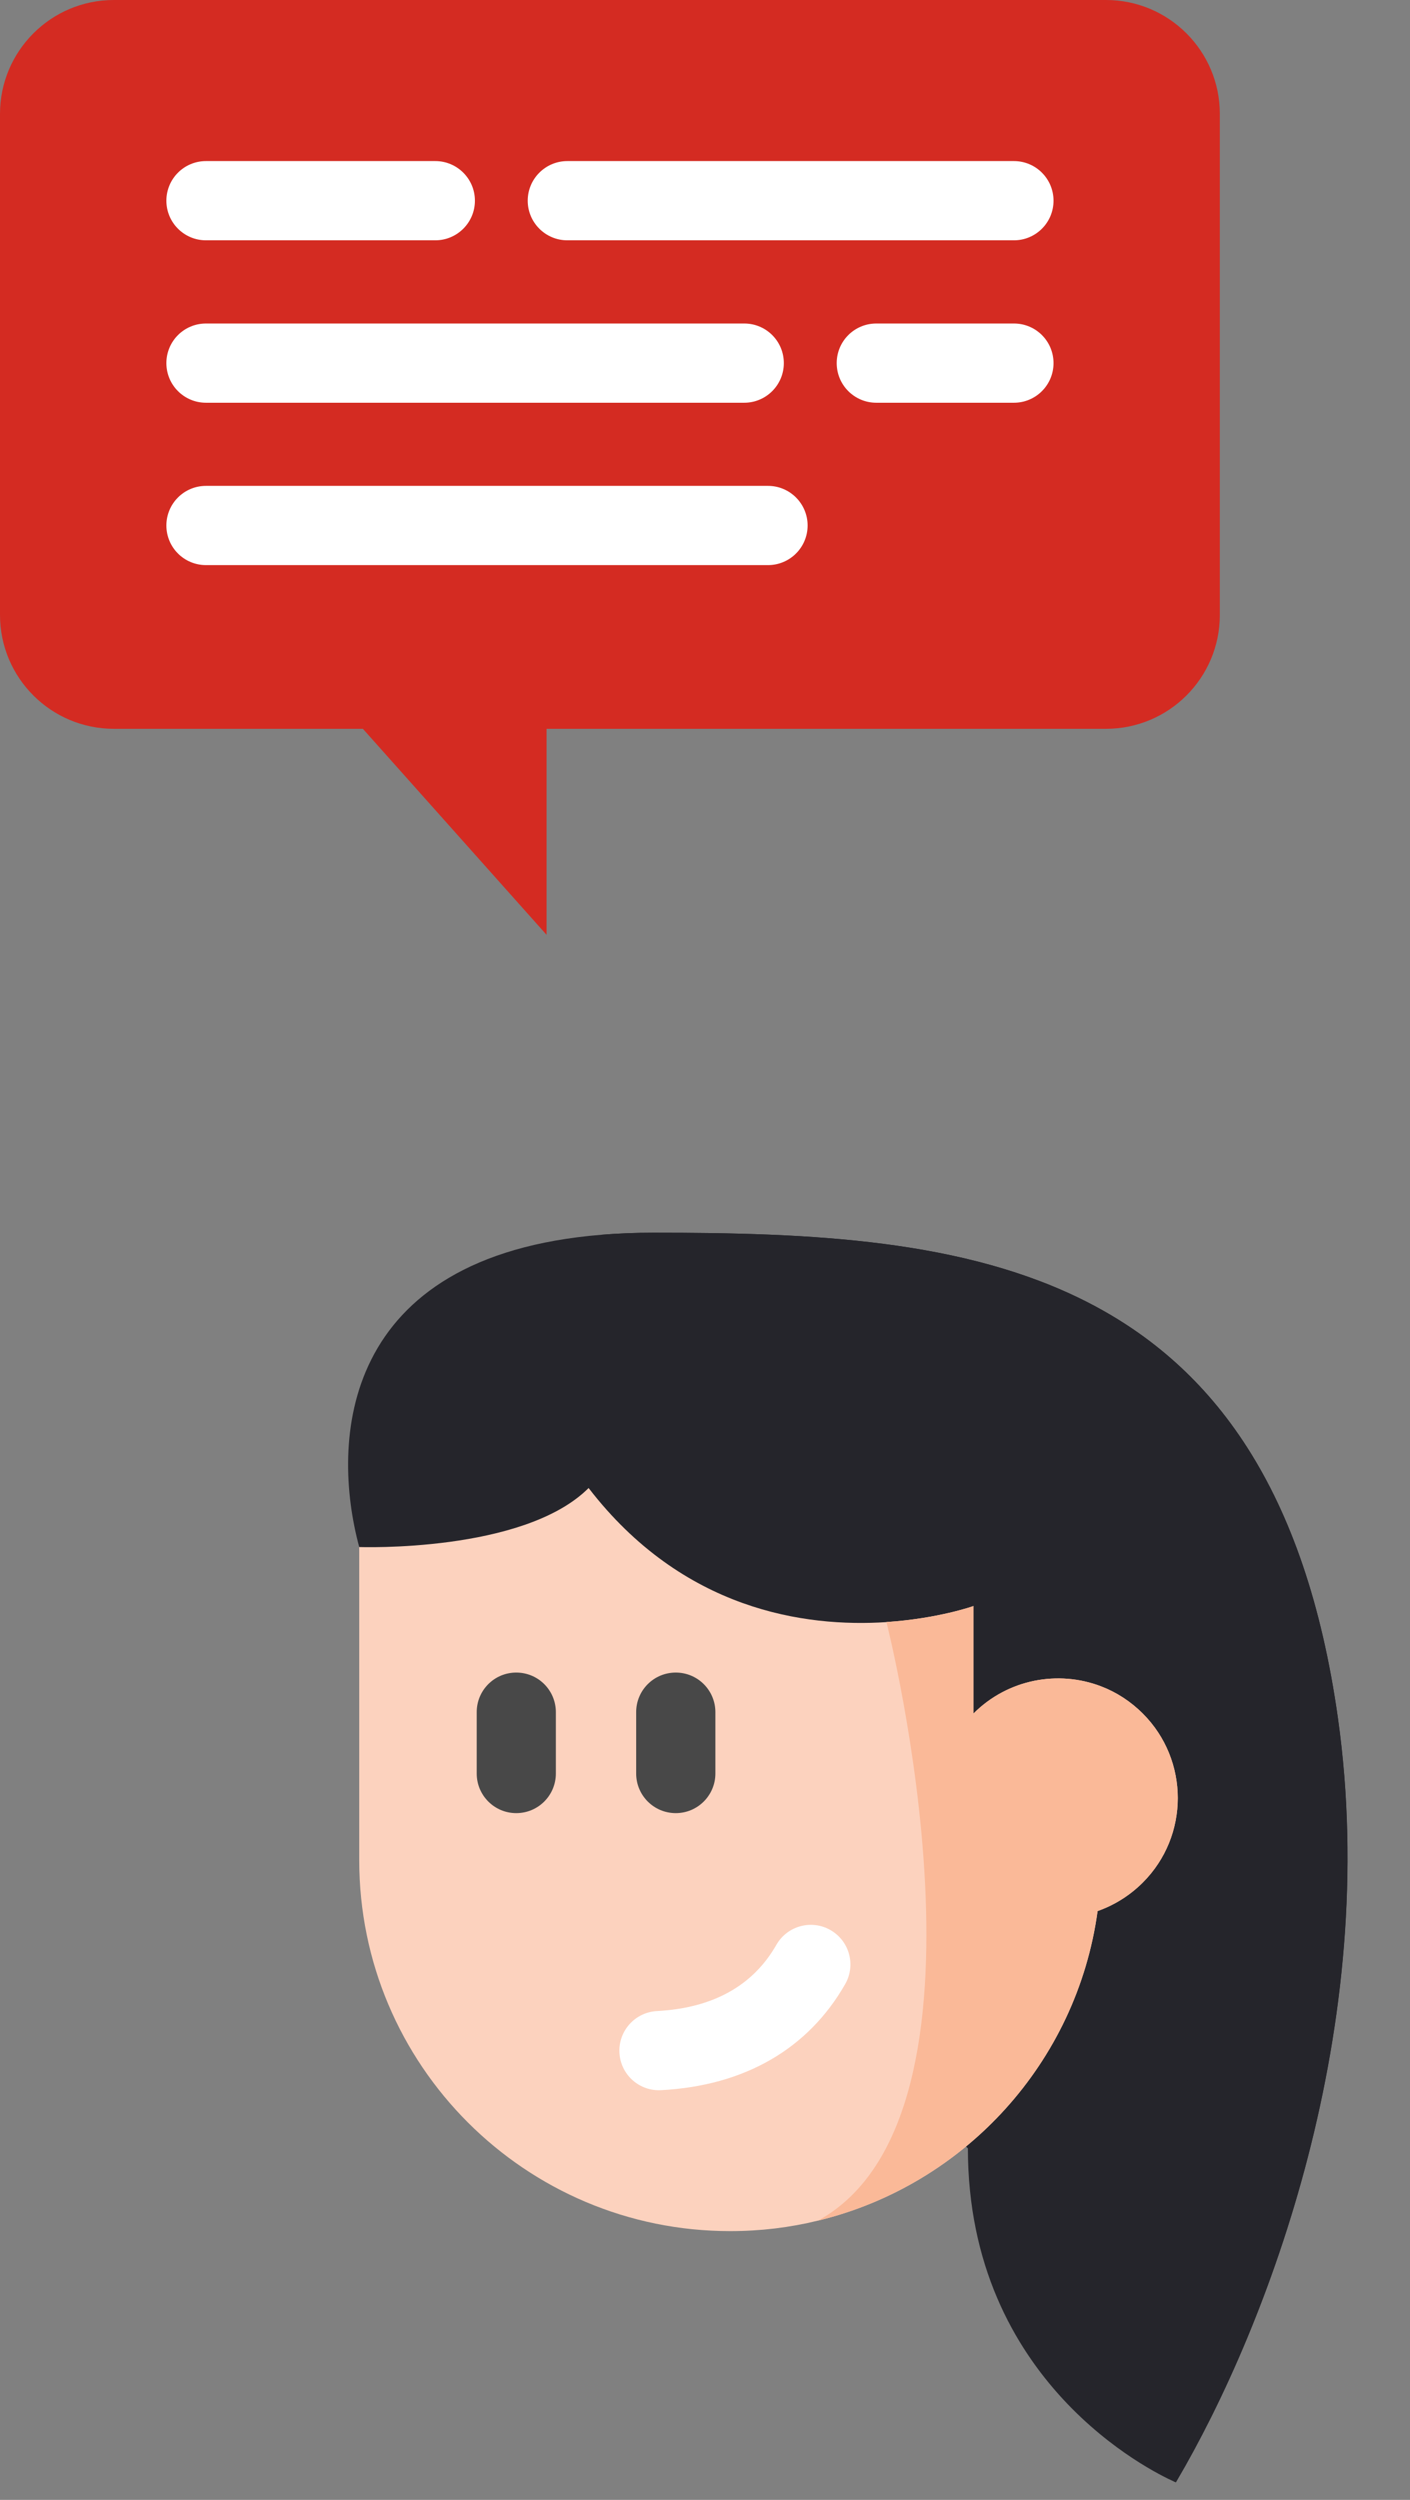
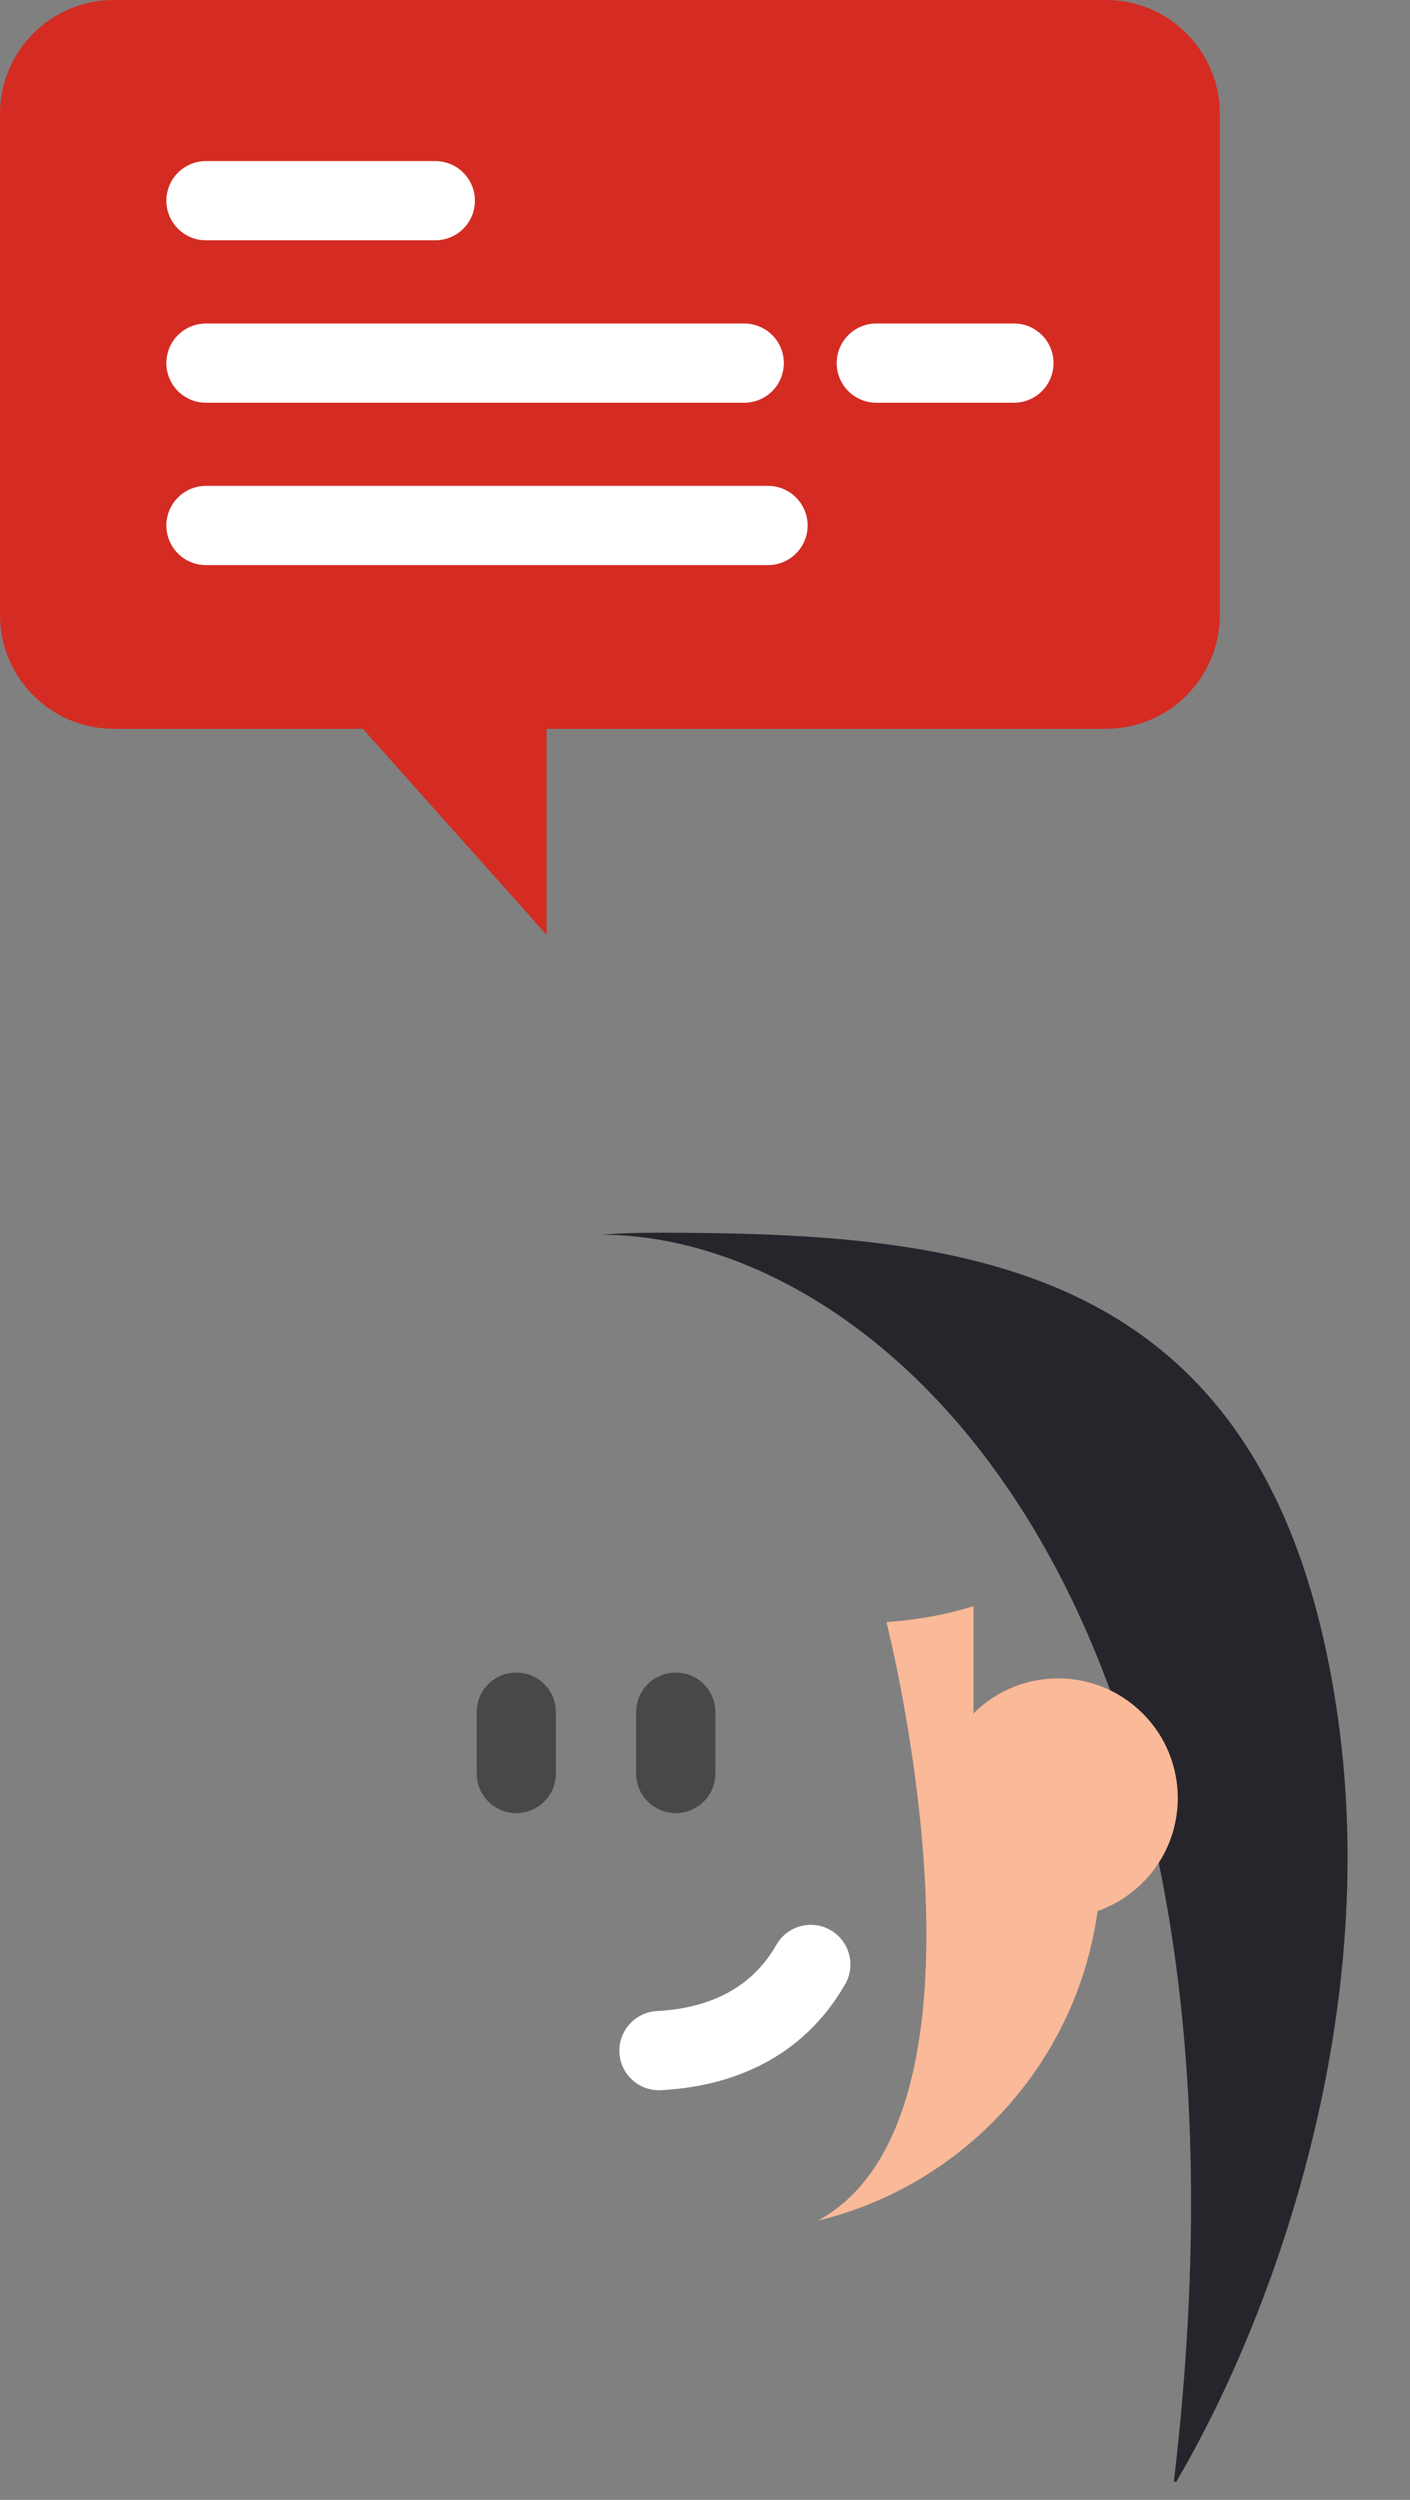
<svg xmlns="http://www.w3.org/2000/svg" width="22" height="39" viewBox="0 0 22 39" fill="none">
  <rect x="0" y="0" width="22" height="39" fill="#808080" stroke="none" />
  <path d="M1.777 0H17.256C18.237 0 19.033 0.796 19.033 1.777V9.593C19.033 10.575 18.237 11.37 17.256 11.37H8.528V14.584L5.662 11.37H1.777C0.796 11.37 0 10.575 0 9.593V1.777C7.7946e-05 0.796 0.796 0 1.777 0Z" fill="#D42B22" />
-   <path d="M15.82 3.749H8.852C8.511 3.749 8.234 3.472 8.234 3.131C8.234 2.79 8.511 2.513 8.852 2.513H15.82C16.162 2.513 16.438 2.79 16.438 3.131C16.438 3.472 16.162 3.749 15.82 3.749Z" fill="white" />
  <path d="M6.792 3.749H3.214C2.872 3.749 2.596 3.472 2.596 3.131C2.596 2.79 2.872 2.513 3.214 2.513H6.792C7.133 2.513 7.41 2.79 7.41 3.131C7.41 3.472 7.133 3.749 6.792 3.749Z" fill="white" />
  <path d="M15.82 6.283H13.673C13.331 6.283 13.055 6.006 13.055 5.665C13.055 5.323 13.331 5.047 13.673 5.047H15.82C16.162 5.047 16.438 5.323 16.438 5.665C16.438 6.006 16.162 6.283 15.82 6.283Z" fill="white" />
  <path d="M11.612 6.283H3.214C2.872 6.283 2.596 6.006 2.596 5.665C2.596 5.323 2.872 5.047 3.214 5.047H11.612C11.954 5.047 12.23 5.323 12.23 5.665C12.23 6.006 11.953 6.283 11.612 6.283Z" fill="white" />
  <path d="M11.983 8.816H3.214C2.872 8.816 2.596 8.54 2.596 8.198C2.596 7.857 2.872 7.58 3.214 7.58H11.983C12.324 7.58 12.601 7.857 12.601 8.198C12.601 8.54 12.324 8.816 11.983 8.816Z" fill="white" />
-   <path d="M18.346 38.725C18.346 38.725 18.335 38.721 18.314 38.712C17.983 38.563 15.102 37.165 15.102 33.516L5.605 24.135C5.16 22.488 5.297 19.596 9.385 19.263C9.64 19.242 9.91 19.231 10.196 19.231C15.075 19.231 19.862 19.623 20.875 26.804C21.552 31.609 19.791 36.277 18.346 38.725Z" fill="#25252B" />
-   <path d="M18.348 38.725C18.348 38.725 18.337 38.721 18.316 38.712C18.317 38.71 18.317 38.708 18.317 38.707C19.965 24.699 13.62 19.263 9.387 19.263C9.641 19.242 9.912 19.231 10.197 19.231C15.076 19.231 19.864 19.623 20.876 26.804C21.554 31.609 19.793 36.277 18.348 38.725Z" fill="#25252B" />
-   <path d="M17.83 29.37C17.624 29.576 17.382 29.723 17.126 29.814C16.802 32.18 15.048 34.089 12.764 34.643C12.325 34.751 11.865 34.807 11.393 34.807C8.197 34.807 5.605 32.216 5.605 29.02V24.135C5.605 24.135 8.171 24.227 9.184 23.214C10.654 25.123 12.564 25.389 13.831 25.306C13.831 25.305 13.831 25.305 13.831 25.305C14.642 25.251 15.19 25.055 15.19 25.055V26.732L15.191 26.731C15.728 26.193 16.514 26.052 17.18 26.308C17.416 26.398 17.638 26.54 17.83 26.732C18.559 27.46 18.559 28.642 17.83 29.37Z" fill="#FCD2BE" />
+   <path d="M18.348 38.725C18.317 38.71 18.317 38.708 18.317 38.707C19.965 24.699 13.62 19.263 9.387 19.263C9.641 19.242 9.912 19.231 10.197 19.231C15.076 19.231 19.864 19.623 20.876 26.804C21.554 31.609 19.793 36.277 18.348 38.725Z" fill="#25252B" />
  <path d="M17.83 29.37C17.623 29.576 17.382 29.723 17.125 29.814C16.801 32.179 15.048 34.089 12.764 34.643C15.769 32.994 13.857 25.408 13.831 25.305C13.831 25.305 13.831 25.305 13.831 25.305C14.642 25.251 15.189 25.055 15.189 25.055V26.731L15.19 26.73C15.728 26.193 16.513 26.052 17.18 26.308C17.416 26.398 17.638 26.54 17.83 26.731C18.559 27.46 18.559 28.642 17.83 29.37Z" fill="#FAB998" />
  <path d="M10.544 28.286C10.202 28.286 9.926 28.009 9.926 27.668V26.711C9.926 26.369 10.202 26.093 10.544 26.093C10.885 26.093 11.162 26.369 11.162 26.711V27.668C11.162 28.009 10.885 28.286 10.544 28.286Z" fill="#484848" />
  <path d="M8.055 28.286C7.714 28.286 7.438 28.009 7.438 27.668V26.711C7.438 26.369 7.714 26.093 8.055 26.093C8.397 26.093 8.673 26.369 8.673 26.711V27.668C8.673 28.009 8.397 28.286 8.055 28.286Z" fill="#484848" />
  <path d="M10.281 32.609C9.955 32.609 9.682 32.354 9.665 32.024C9.647 31.684 9.908 31.393 10.249 31.374C11.121 31.328 11.749 30.98 12.114 30.34C12.284 30.044 12.661 29.941 12.957 30.11C13.254 30.28 13.357 30.657 13.187 30.954C12.608 31.967 11.615 32.539 10.315 32.608C10.304 32.609 10.293 32.609 10.281 32.609Z" fill="white" />
</svg>